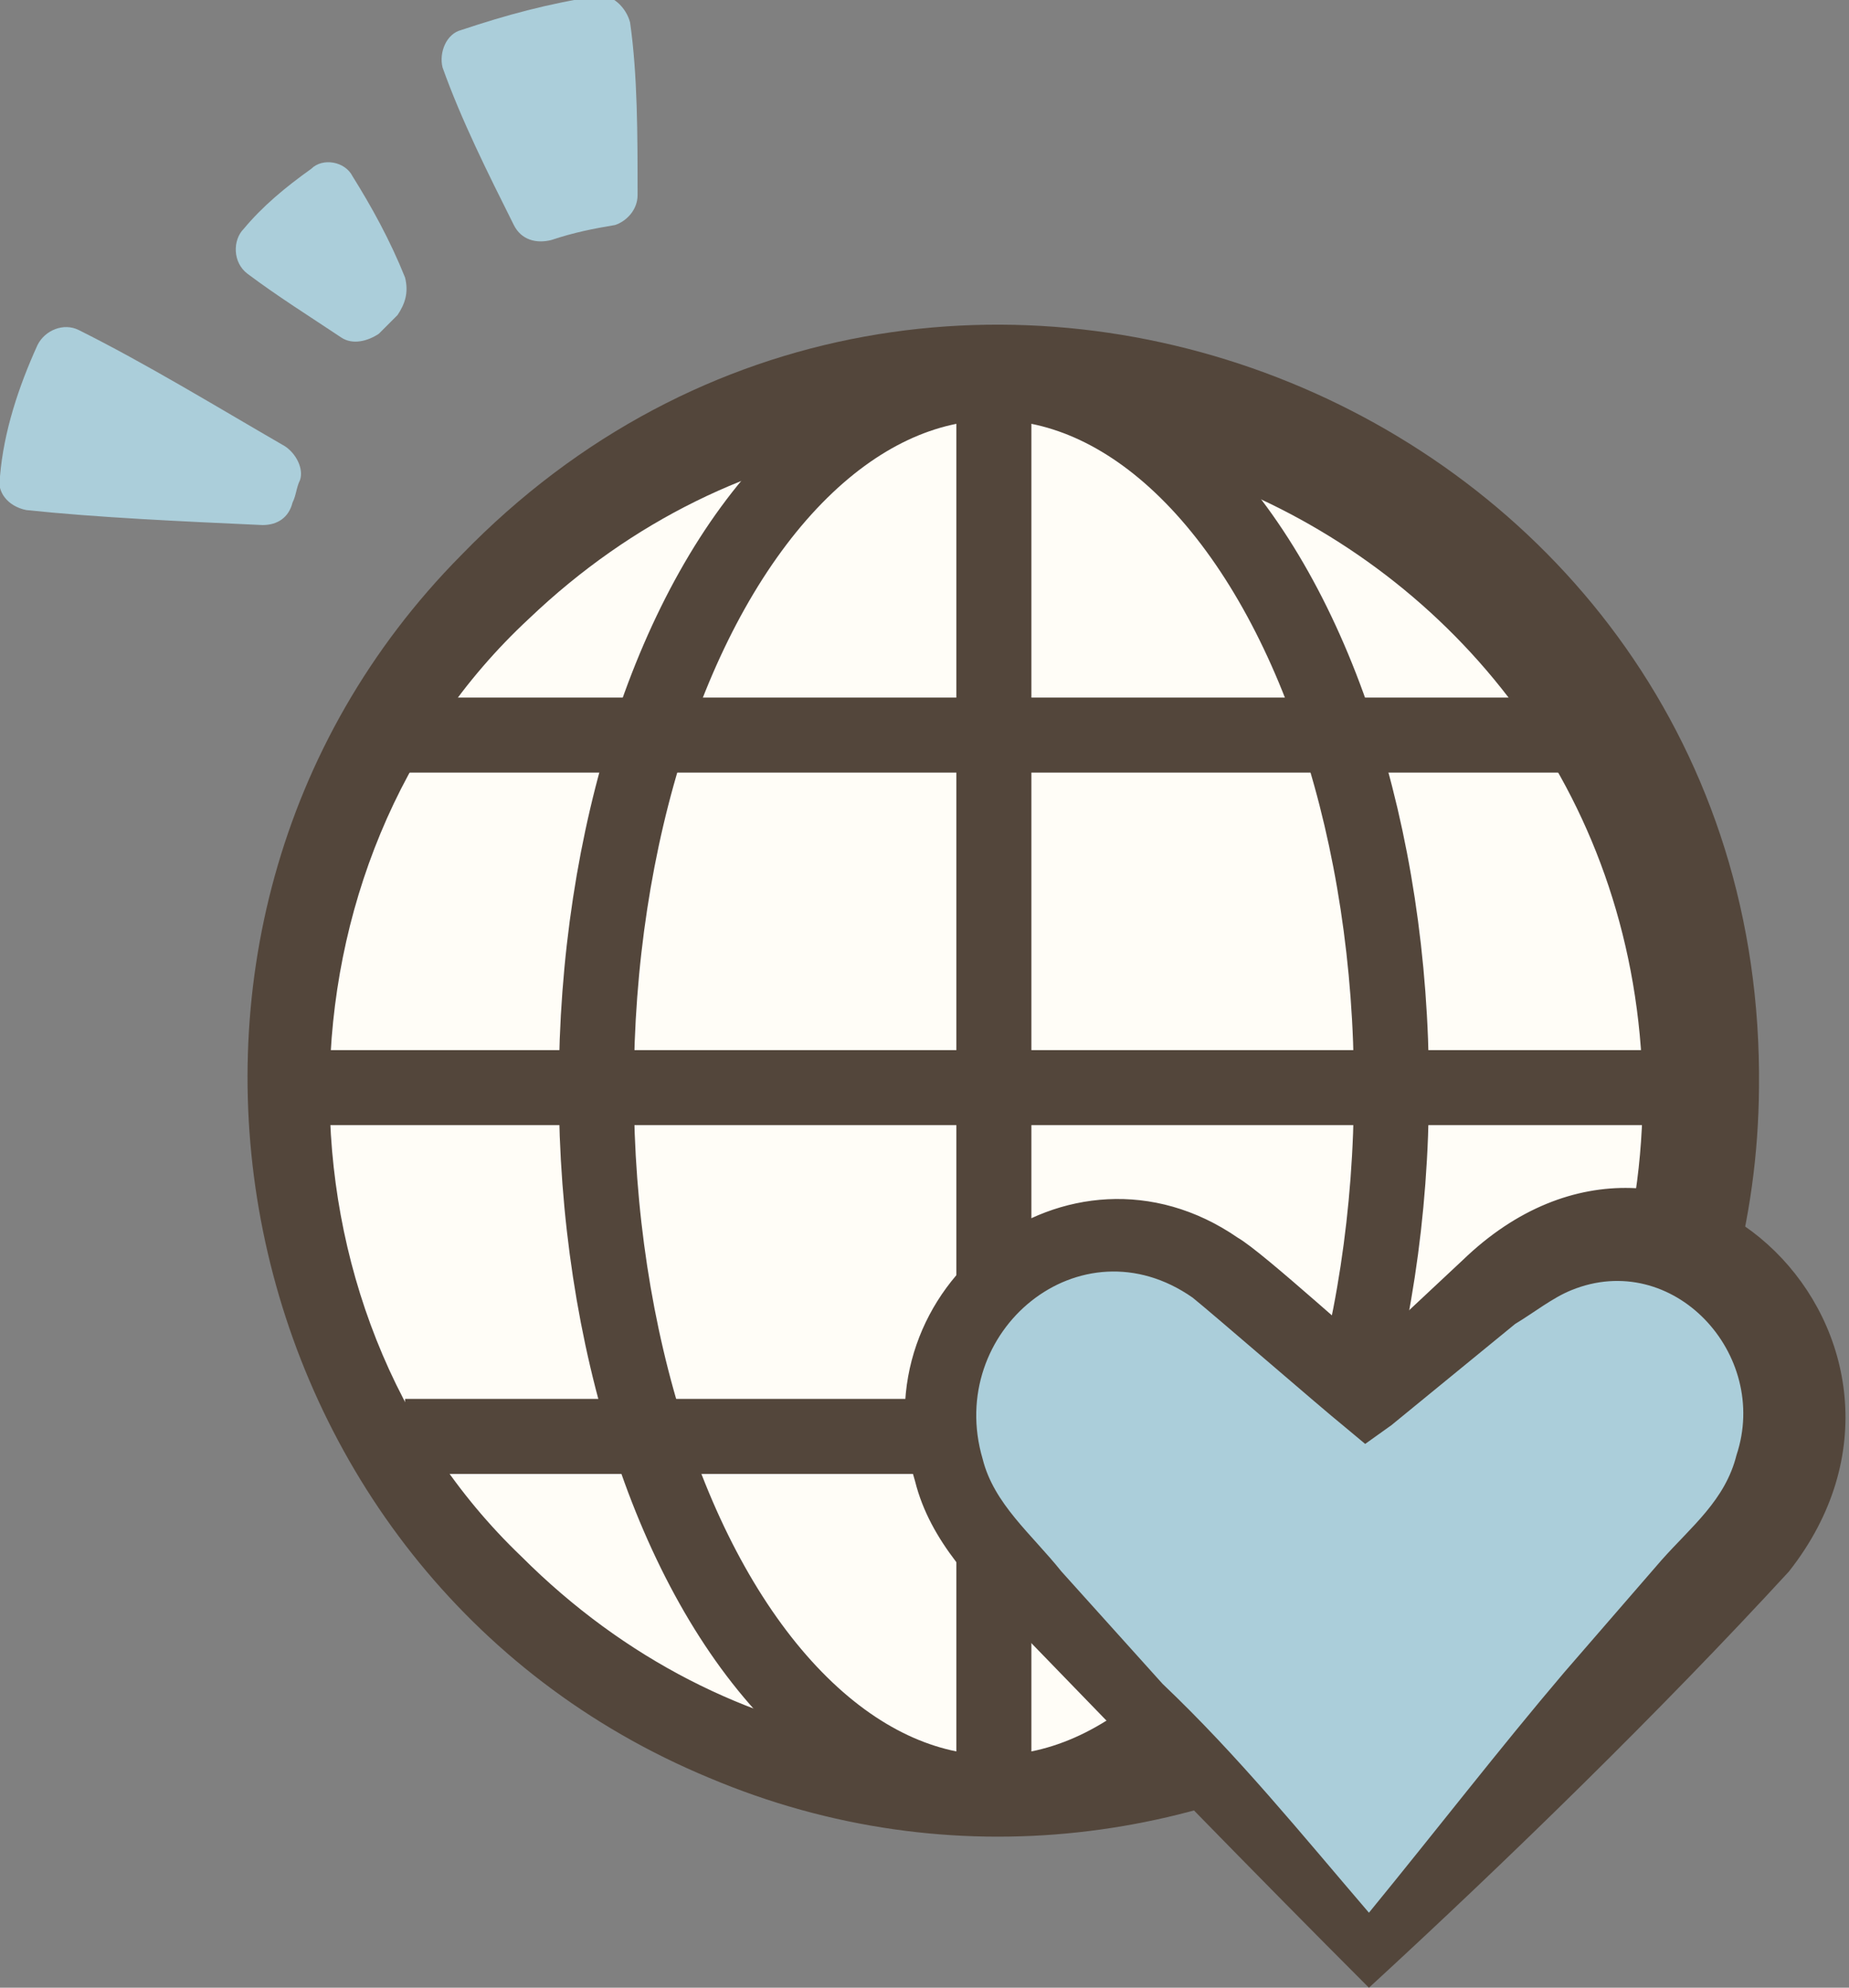
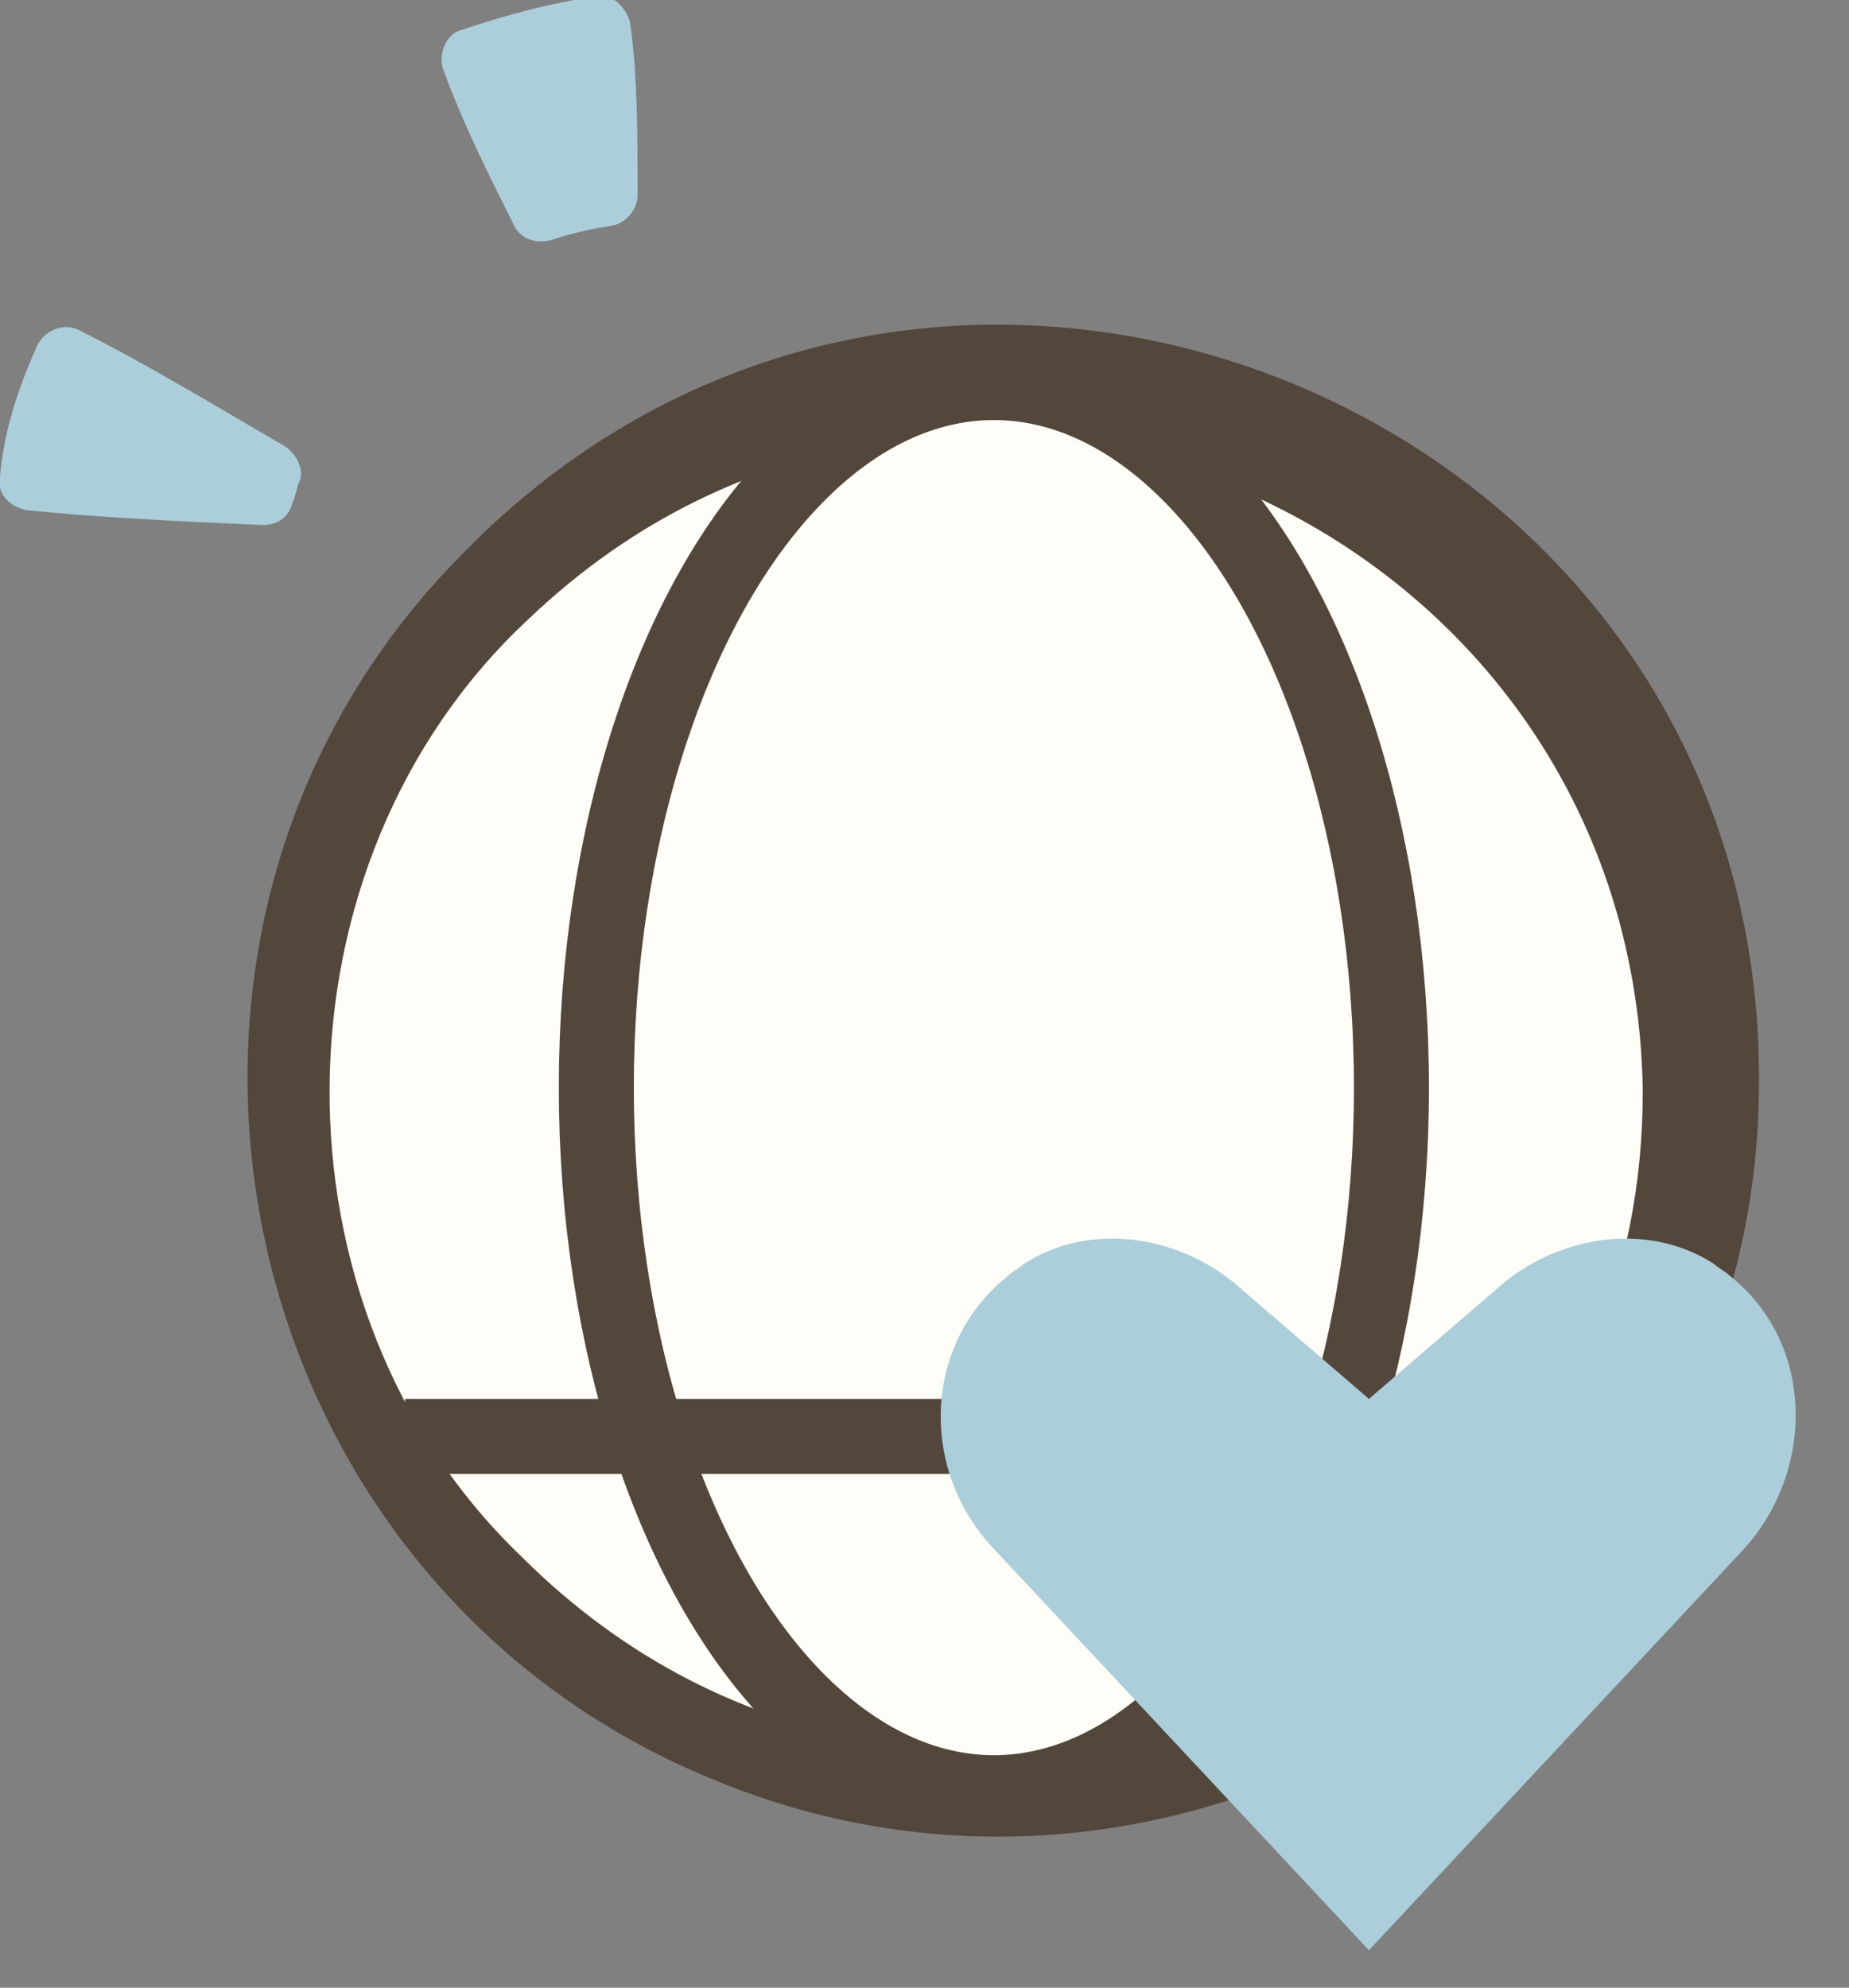
<svg xmlns="http://www.w3.org/2000/svg" version="1.1" x="0px" y="0px" viewBox="0 0 49.3 53" style="enable-background:new 0 0 49.3 53;" xml:space="preserve">
  <rect x="0" y="0" width="49.3" height="53" fill="#808080" stroke="none" />
  <style type="text/css">
	.st0{fill:#ABCEDA;}
	.st1{fill:#53463B;}
	.st2{fill:#FFFDF7;}
	.st3{fill:#FFFDF7;stroke:#53463B;stroke-width:2;stroke-miterlimit:10;}
	.st4{fill:#FFFFFF;stroke:#53463B;stroke-width:2.841;stroke-miterlimit:10;}
	.st5{fill:#ABCEDA;stroke:#53463B;stroke-linecap:round;stroke-miterlimit:10;}
	.st6{fill:#ABCEDA;stroke:#53463B;stroke-width:2;stroke-miterlimit:10;}
	.st7{fill:none;stroke:#53463B;stroke-width:2;stroke-miterlimit:10;}
	.st8{fill:none;stroke:#53463B;stroke-linecap:round;stroke-miterlimit:10;}
	.st9{fill:none;stroke:#53463B;stroke-width:2;stroke-linecap:round;stroke-miterlimit:10;}
	.st10{fill:#FFFDF7;stroke:#53463B;stroke-width:2;stroke-linecap:round;stroke-miterlimit:10;}
	.st11{fill:#ABCEDA;stroke:#53463B;stroke-width:1.5;stroke-linecap:round;stroke-miterlimit:10;}
</style>
  <g id="Layer_2">
</g>
  <g id="Layer_1">
    <g>
      <g>
        <path class="st0" d="M13.7,6c-0.7-1.4-1.4-2.8-1.9-4.2c-0.1-0.4,0.1-0.9,0.5-1c1.2-0.4,2.3-0.7,3.6-0.9c0.4-0.1,0.8,0.3,0.9,0.7     c0.2,1.4,0.2,3,0.2,4.6c0,0.4-0.3,0.7-0.6,0.8c-0.6,0.1-1.1,0.2-1.7,0.4C14.3,6.5,13.9,6.4,13.7,6z" />
        <path class="st0" d="M7.6,11.9c-1.9-1.1-3.7-2.2-5.5-3.1C1.7,8.6,1.2,8.8,1,9.2c-0.5,1.1-0.9,2.3-1,3.5c-0.1,0.4,0.2,0.8,0.7,0.9     C2.6,13.8,4.8,13.9,7,14c0.4,0,0.7-0.2,0.8-0.6c0.1-0.2,0.1-0.4,0.2-0.6C8.1,12.5,7.9,12.1,7.6,11.9z" />
-         <path class="st0" d="M10.8,7.4c-0.4-1-0.9-1.9-1.4-2.7C9.2,4.3,8.6,4.2,8.3,4.5C7.6,5,7,5.5,6.5,6.1C6.2,6.4,6.2,7,6.6,7.3     c0.8,0.6,1.6,1.1,2.5,1.7c0.3,0.2,0.7,0.1,1-0.1c0.2-0.2,0.3-0.3,0.5-0.5C10.8,8.1,10.9,7.8,10.8,7.4z" />
      </g>
      <g>
        <g>
          <circle class="st2" cx="26.5" cy="29" r="18.8" />
          <path class="st1" d="M43.8,29C43.5,13.7,25.2,5.9,14.1,16.5c-7,6.5-7.1,18.4-0.2,25C25,52.6,43.9,44.6,43.8,29L43.8,29z       M46.9,29c-0.1,14.3-15,23.9-28,18.4C5.9,42,2.4,24.8,12.3,14.8C24.9,1.8,47.1,10.8,46.9,29L46.9,29z" />
        </g>
        <ellipse class="st3" cx="26.5" cy="29" rx="10.6" ry="18.8" />
-         <line class="st3" x1="7.7" y1="29" x2="45.3" y2="29" />
-         <line class="st3" x1="26.5" y1="10.1" x2="26.5" y2="47.8" />
        <line class="st3" x1="10.8" y1="38.3" x2="42.2" y2="38.3" />
-         <line class="st3" x1="10.8" y1="19.6" x2="42.2" y2="19.6" />
      </g>
      <g>
        <path class="st0" d="M36.5,52l-10-10.7c-2-2.1-1.9-5.5,0.4-7.3c0.1-0.1,0.3-0.2,0.4-0.3c1.7-1.1,4-0.8,5.6,0.5l3.6,3.1l3.6-3.1     c1.6-1.3,3.9-1.6,5.6-0.5c0.1,0.1,0.3,0.2,0.4,0.3c2.3,1.8,2.3,5.2,0.4,7.3L36.5,52z" />
-         <path class="st1" d="M36.5,53c-3-3-6.4-6.5-9.4-9.6c-1.1-1.1-2.3-2.3-2.7-3.9c-1.6-5.2,4.1-9.6,8.6-6.5c0.7,0.4,3.5,3,4.2,3.5     c0.1,0-1.3,0-1.3,0c0,0,3.1-2.9,3.1-2.9c5.8-5.6,13.5,2.2,8.7,8.3C44.3,45.6,40.2,49.6,36.5,53L36.5,53z M36.5,51     c1.8-2.2,3.5-4.4,5.2-6.4l2.6-3c0.8-0.9,1.7-1.6,2-2.8c0.9-2.7-1.7-5.5-4.4-4.4c-0.5,0.2-1,0.6-1.5,0.9c0,0-3.3,2.7-3.3,2.7     l-0.7,0.5c0,0-0.6-0.5-0.6-0.5c-0.5-0.4-3.5-3-4-3.4c-3-2.1-6.6,0.9-5.6,4.3c0.3,1.2,1.3,2,2.1,3c0,0,2.7,3,2.7,3     C33,46.8,34.7,48.9,36.5,51L36.5,51z" />
      </g>
    </g>
  </g>
</svg>